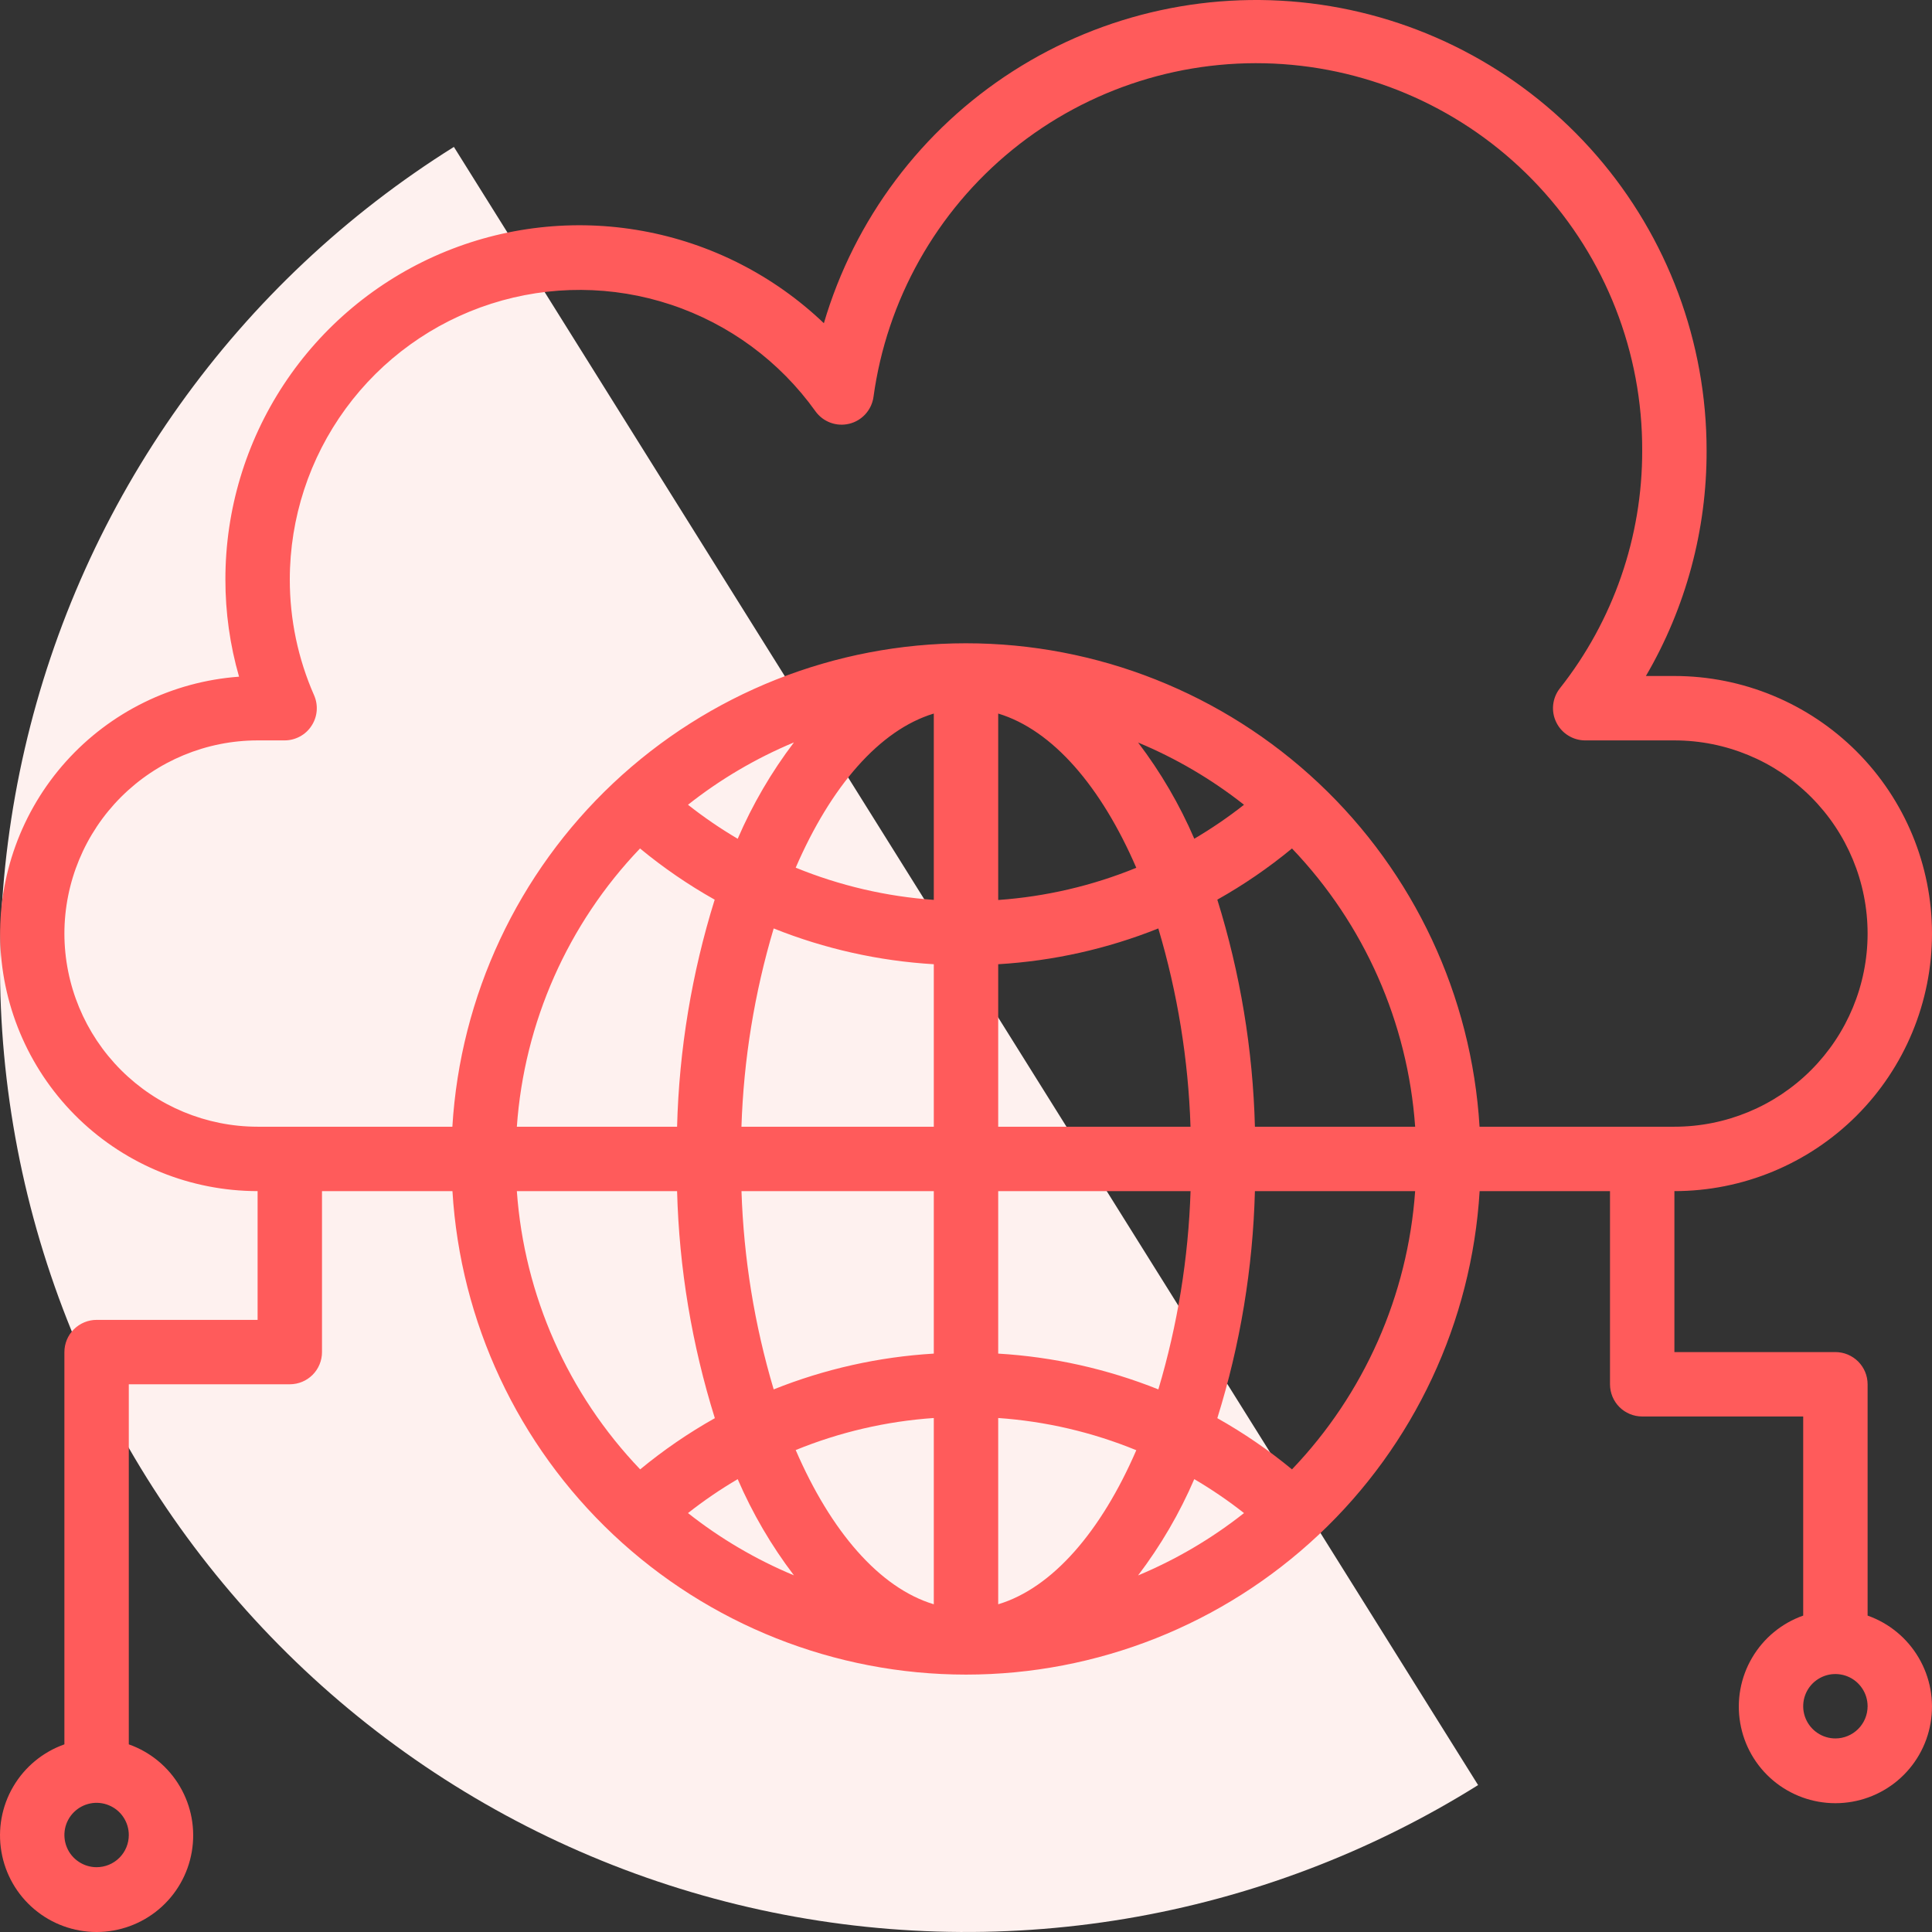
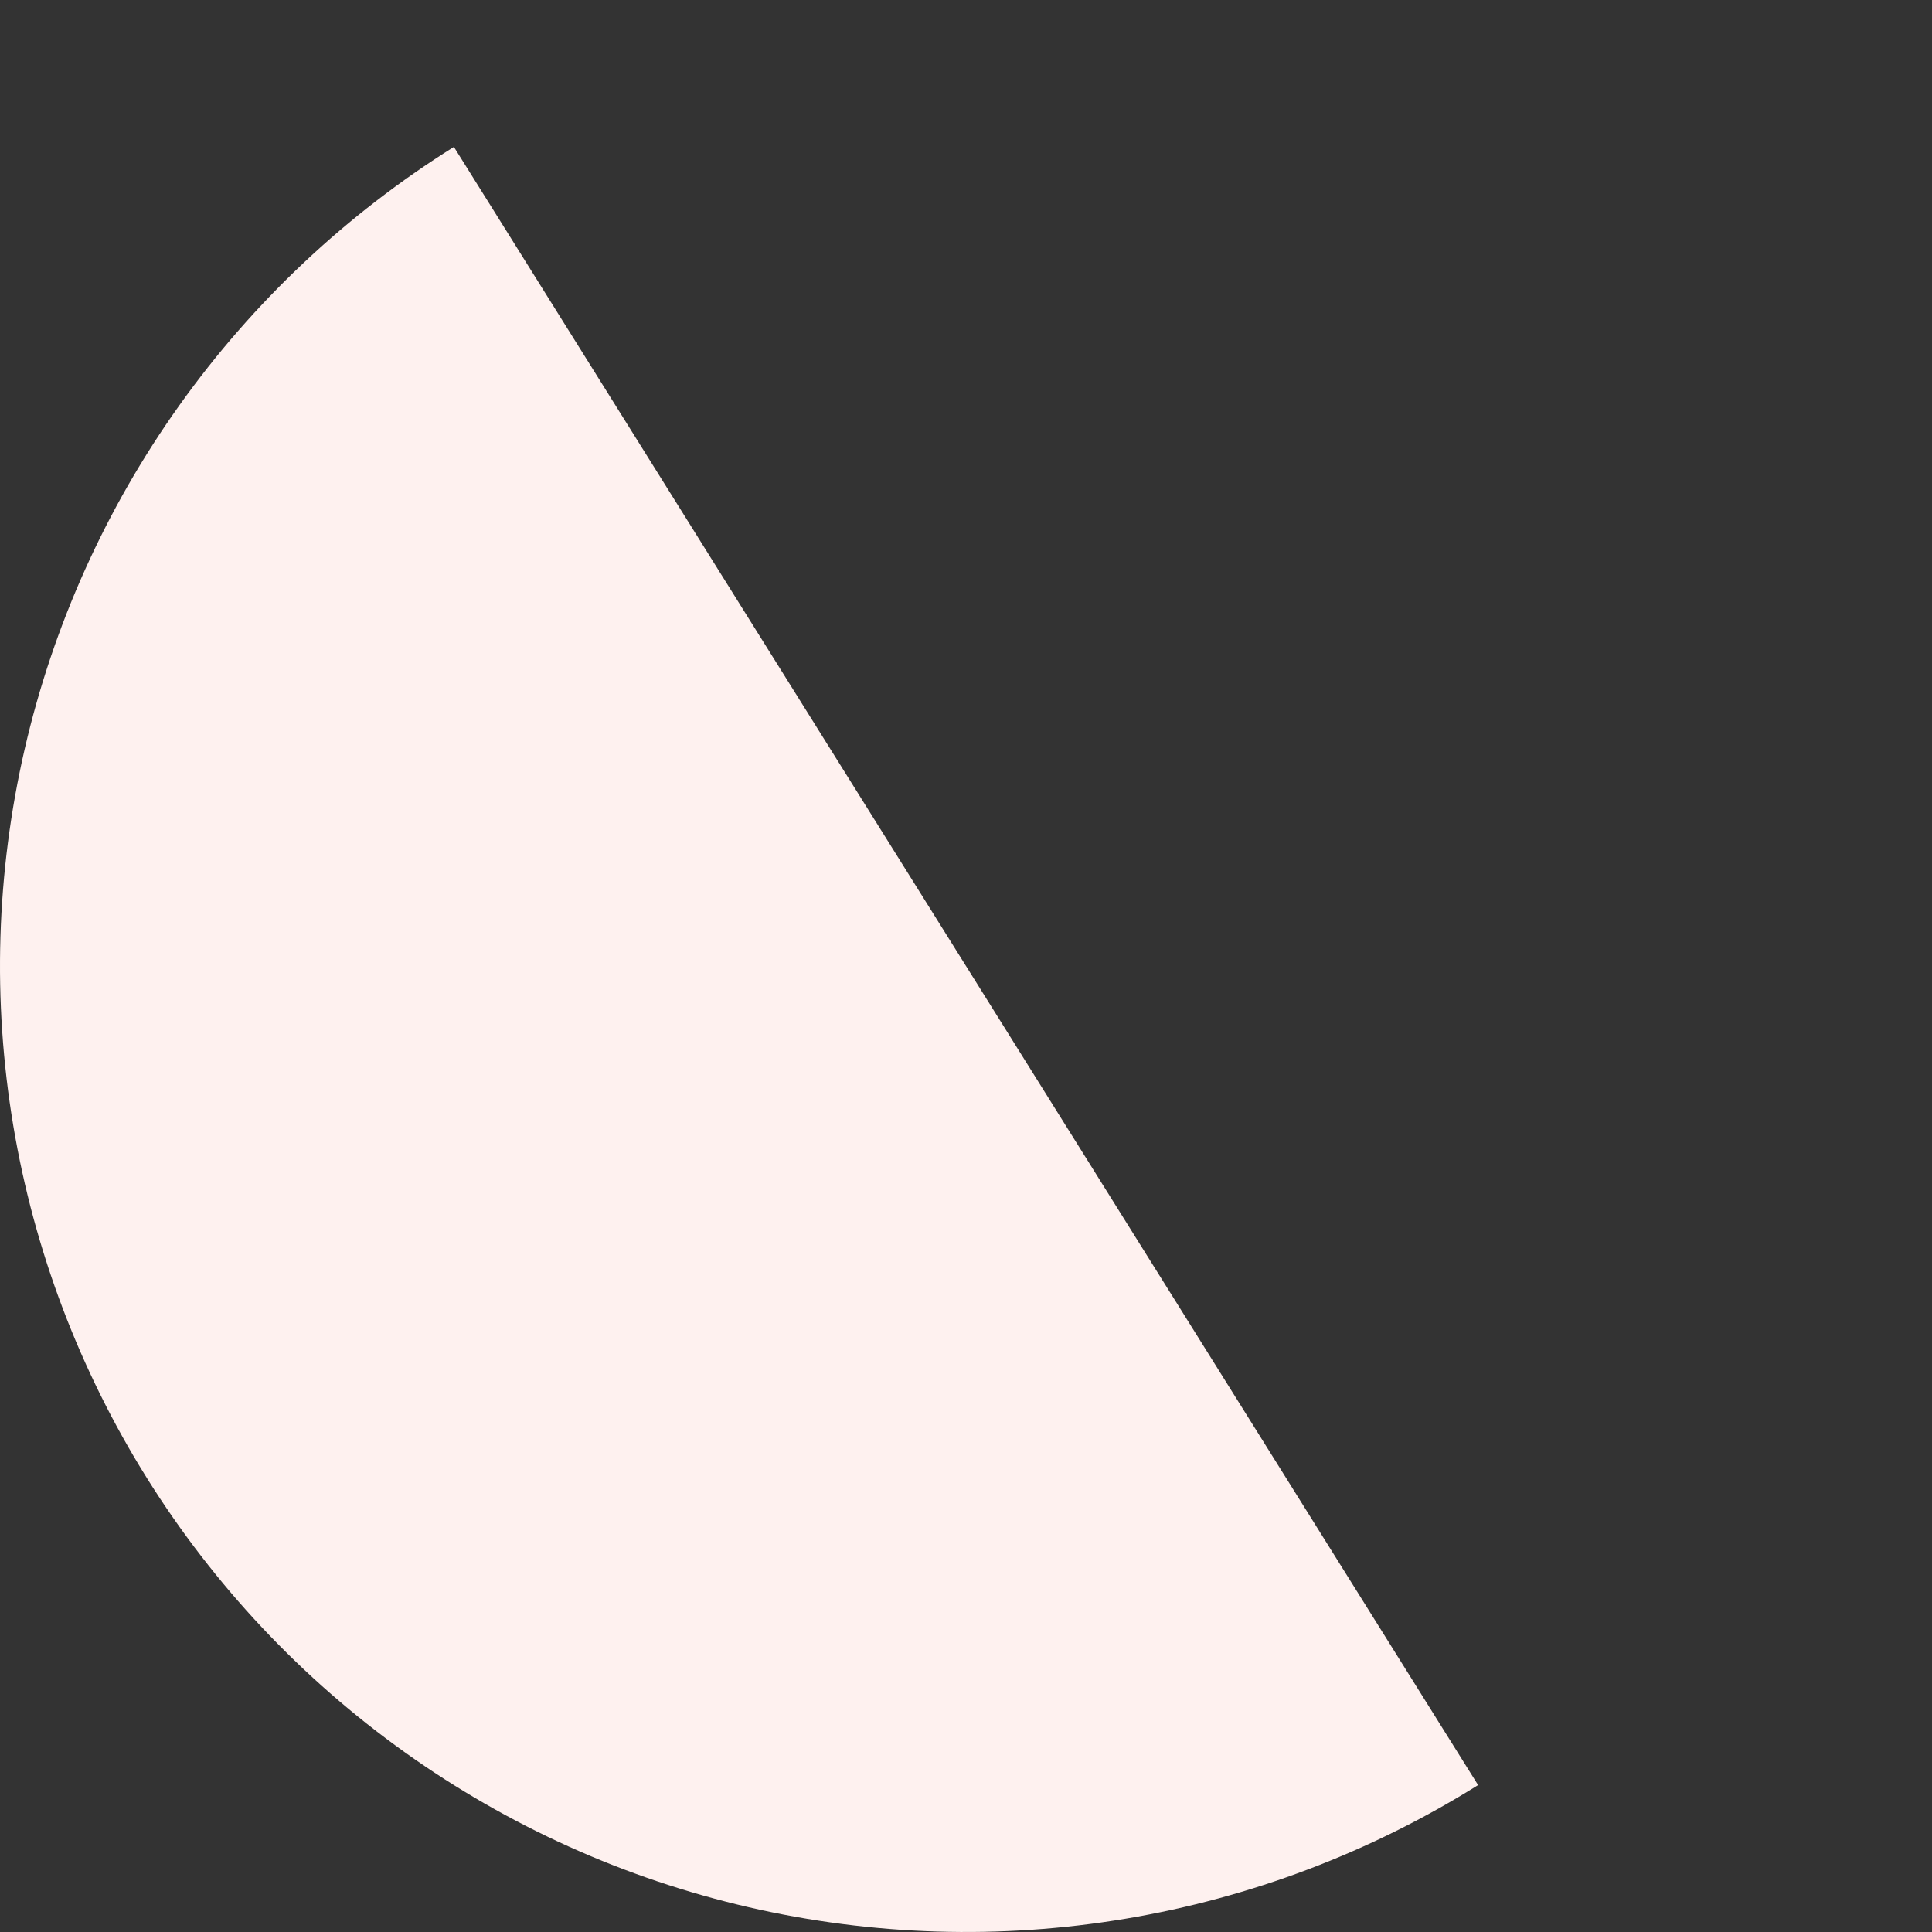
<svg xmlns="http://www.w3.org/2000/svg" width="48" height="48" viewBox="0 0 48 48" fill="none">
  <rect x="0" y="0" width="48" height="48" fill="#333333" stroke="none" />
  <g id="Group 39869">
    <path id="Ellipse 9407" d="M36.723 44.35C34.05 46.021 31.075 47.149 27.967 47.67C24.858 48.191 21.678 48.094 18.607 47.386C15.535 46.678 12.634 45.372 10.068 43.542C7.501 41.712 5.321 39.395 3.65 36.723C1.979 34.05 0.851 31.075 0.33 27.967C-0.191 24.858 -0.094 21.678 0.614 18.607C1.322 15.535 2.628 12.634 4.458 10.068C6.288 7.501 8.605 5.321 11.277 3.65L24 24L36.723 44.35Z" fill="#FEF1EF" />
    <g id="Cloud Network">
-       <path id="Vector" d="M46.4 40.139V34.392C46.4 34.18 46.316 33.977 46.166 33.827C46.016 33.677 45.812 33.592 45.6 33.592H41.6V29.593C43.297 29.593 44.925 28.919 46.126 27.719C47.326 26.519 48 24.891 48 23.194C48 21.497 47.326 19.869 46.126 18.669C44.925 17.469 43.297 16.795 41.6 16.795H40.892C41.885 15.096 42.405 13.163 42.4 11.196C42.401 8.504 41.431 5.902 39.669 3.867C37.907 1.832 35.471 0.5 32.806 0.115C30.141 -0.27 27.427 0.319 25.161 1.772C22.895 3.226 21.229 5.448 20.469 8.03C19.223 6.841 17.655 6.043 15.96 5.737C14.265 5.43 12.517 5.628 10.933 6.306C9.35 6.984 8 8.112 7.052 9.55C6.104 10.988 5.599 12.673 5.6 14.395C5.599 15.213 5.713 16.026 5.939 16.812C4.287 16.932 2.745 17.688 1.638 18.921C0.532 20.154 -0.053 21.769 0.007 23.424C0.066 25.08 0.766 26.648 1.958 27.799C3.151 28.949 4.743 29.592 6.4 29.593V32.792H2.4C2.188 32.792 1.984 32.877 1.834 33.027C1.684 33.177 1.6 33.38 1.6 33.592V43.338C1.066 43.527 0.616 43.898 0.33 44.386C0.043 44.874 -0.061 45.448 0.035 46.006C0.13 46.564 0.42 47.07 0.853 47.435C1.286 47.8 1.834 48 2.4 48C2.966 48 3.514 47.8 3.947 47.435C4.38 47.07 4.67 46.564 4.765 46.006C4.861 45.448 4.757 44.874 4.47 44.386C4.184 43.898 3.734 43.527 3.2 43.338V34.392H7.2C7.412 34.392 7.616 34.308 7.766 34.158C7.916 34.008 8 33.804 8 33.592V29.593H11.241C11.437 32.844 12.867 35.897 15.238 38.129C17.61 40.361 20.744 41.605 24.001 41.605C27.258 41.605 30.392 40.361 32.764 38.129C35.135 35.897 36.565 32.844 36.761 29.593H40V34.392C40 34.604 40.084 34.808 40.234 34.958C40.384 35.108 40.588 35.192 40.8 35.192H44.8V40.139C44.266 40.327 43.816 40.699 43.53 41.187C43.243 41.675 43.139 42.249 43.235 42.807C43.33 43.365 43.62 43.871 44.053 44.236C44.486 44.6 45.034 44.8 45.6 44.8C46.166 44.8 46.714 44.6 47.147 44.236C47.58 43.871 47.87 43.365 47.965 42.807C48.061 42.249 47.957 41.675 47.67 41.187C47.384 40.699 46.934 40.327 46.4 40.139ZM2.4 46.39C2.242 46.39 2.087 46.343 1.956 46.255C1.824 46.168 1.721 46.043 1.661 45.897C1.6 45.75 1.585 45.59 1.615 45.434C1.646 45.279 1.722 45.137 1.834 45.025C1.946 44.913 2.089 44.837 2.244 44.806C2.399 44.775 2.56 44.791 2.706 44.852C2.852 44.912 2.977 45.014 3.065 45.146C3.153 45.278 3.2 45.432 3.2 45.59C3.2 45.803 3.116 46.006 2.966 46.156C2.816 46.306 2.612 46.39 2.4 46.39ZM1.6 23.194C1.601 21.922 2.107 20.702 3.007 19.802C3.907 18.902 5.127 18.396 6.4 18.395H7.072C7.205 18.395 7.335 18.361 7.452 18.298C7.569 18.235 7.668 18.144 7.74 18.032C7.813 17.921 7.857 17.794 7.868 17.662C7.879 17.529 7.857 17.396 7.804 17.275C7.404 16.368 7.199 15.387 7.2 14.395C7.201 12.87 7.687 11.385 8.587 10.154C9.487 8.923 10.755 8.009 12.207 7.545C13.66 7.08 15.223 7.089 16.67 7.57C18.118 8.051 19.375 8.979 20.261 10.22C20.354 10.349 20.484 10.447 20.633 10.502C20.783 10.557 20.945 10.566 21.1 10.528C21.255 10.49 21.394 10.407 21.501 10.289C21.608 10.171 21.678 10.024 21.701 9.866C22.03 7.454 23.264 5.257 25.152 3.721C27.041 2.185 29.444 1.424 31.873 1.593C34.302 1.762 36.575 2.849 38.233 4.632C39.891 6.415 40.809 8.761 40.8 11.196C40.804 13.339 40.083 15.421 38.754 17.102C38.661 17.22 38.604 17.362 38.588 17.511C38.572 17.66 38.599 17.811 38.665 17.945C38.73 18.08 38.833 18.194 38.96 18.273C39.087 18.353 39.234 18.395 39.384 18.395H41.6C42.873 18.395 44.094 18.9 44.994 19.8C45.894 20.7 46.4 21.921 46.4 23.194C46.4 24.467 45.894 25.688 44.994 26.588C44.094 27.488 42.873 27.993 41.6 27.993H36.759C36.563 24.743 35.133 21.689 32.762 19.457C30.39 17.225 27.256 15.982 23.999 15.982C20.742 15.982 17.608 17.225 15.236 19.457C12.865 21.689 11.435 24.743 11.239 27.993H6.4C5.127 27.992 3.907 27.486 3.007 26.586C2.107 25.686 1.601 24.466 1.6 23.194ZM31.178 27.993C31.128 26.079 30.814 24.18 30.244 22.352C30.899 21.984 31.52 21.558 32.099 21.08C33.894 22.957 34.976 25.403 35.159 27.993H31.178ZM12.841 27.993C13.024 25.403 14.106 22.957 15.901 21.08C16.48 21.558 17.101 21.984 17.756 22.352C17.186 24.18 16.872 26.079 16.822 27.993H12.841ZM23.2 17.728V22.357C22.021 22.274 20.863 22.004 19.769 21.557C20.64 19.544 21.848 18.136 23.2 17.728ZM24.8 17.728C26.152 18.136 27.36 19.544 28.231 21.56C27.137 22.007 25.979 22.277 24.8 22.36V17.728ZM28.275 18.448C29.219 18.841 30.105 19.361 30.907 19.994C30.515 20.303 30.102 20.584 29.672 20.838C29.305 19.987 28.836 19.184 28.275 18.447V18.448ZM18.328 20.839C17.898 20.586 17.485 20.303 17.093 19.994C17.895 19.36 18.781 18.839 19.725 18.445C19.164 19.184 18.695 19.988 18.328 20.839ZM19.222 23.067C20.492 23.575 21.835 23.875 23.2 23.956V27.993H18.421C18.475 26.323 18.745 24.668 19.222 23.067ZM23.2 29.593V33.63C21.835 33.711 20.492 34.011 19.222 34.519C18.745 32.918 18.476 31.263 18.422 29.593H23.2ZM23.2 35.23V39.858C21.848 39.451 20.64 38.042 19.769 36.026C20.863 35.58 22.021 35.311 23.2 35.23ZM19.725 39.139C18.781 38.746 17.895 38.225 17.093 37.592C17.485 37.283 17.898 37.002 18.328 36.749C18.695 37.599 19.164 38.402 19.725 39.139ZM24.8 39.859V35.23C25.979 35.312 27.137 35.582 28.231 36.03C27.36 38.042 26.152 39.451 24.8 39.858V39.859ZM29.672 36.749C30.102 37.002 30.515 37.283 30.907 37.592C30.105 38.226 29.219 38.747 28.275 39.141C28.836 38.402 29.305 37.599 29.672 36.747V36.749ZM24.8 33.63V29.593H29.579C29.525 31.263 29.256 32.918 28.779 34.519C27.509 34.011 26.166 33.711 24.8 33.63ZM24.8 27.993V23.956C26.165 23.875 27.508 23.575 28.778 23.067C29.255 24.668 29.524 26.323 29.578 27.993H24.8ZM12.841 29.593H16.822C16.873 31.508 17.189 33.406 17.76 35.234C17.105 35.602 16.484 36.028 15.905 36.506C14.109 34.629 13.025 32.184 12.841 29.593ZM32.099 36.506C31.52 36.028 30.899 35.602 30.244 35.234C30.814 33.406 31.128 31.508 31.178 29.593H35.159C34.976 32.184 33.894 34.629 32.099 36.506ZM45.6 43.191C45.442 43.191 45.287 43.144 45.156 43.056C45.024 42.968 44.922 42.843 44.861 42.697C44.8 42.551 44.785 42.39 44.815 42.235C44.846 42.08 44.922 41.937 45.034 41.825C45.146 41.714 45.289 41.637 45.444 41.606C45.599 41.576 45.76 41.591 45.906 41.652C46.052 41.712 46.177 41.815 46.265 41.947C46.353 42.078 46.4 42.233 46.4 42.391C46.4 42.603 46.316 42.806 46.166 42.956C46.016 43.106 45.812 43.191 45.6 43.191Z" fill="#FF5B5B" />
-     </g>
+       </g>
  </g>
</svg>